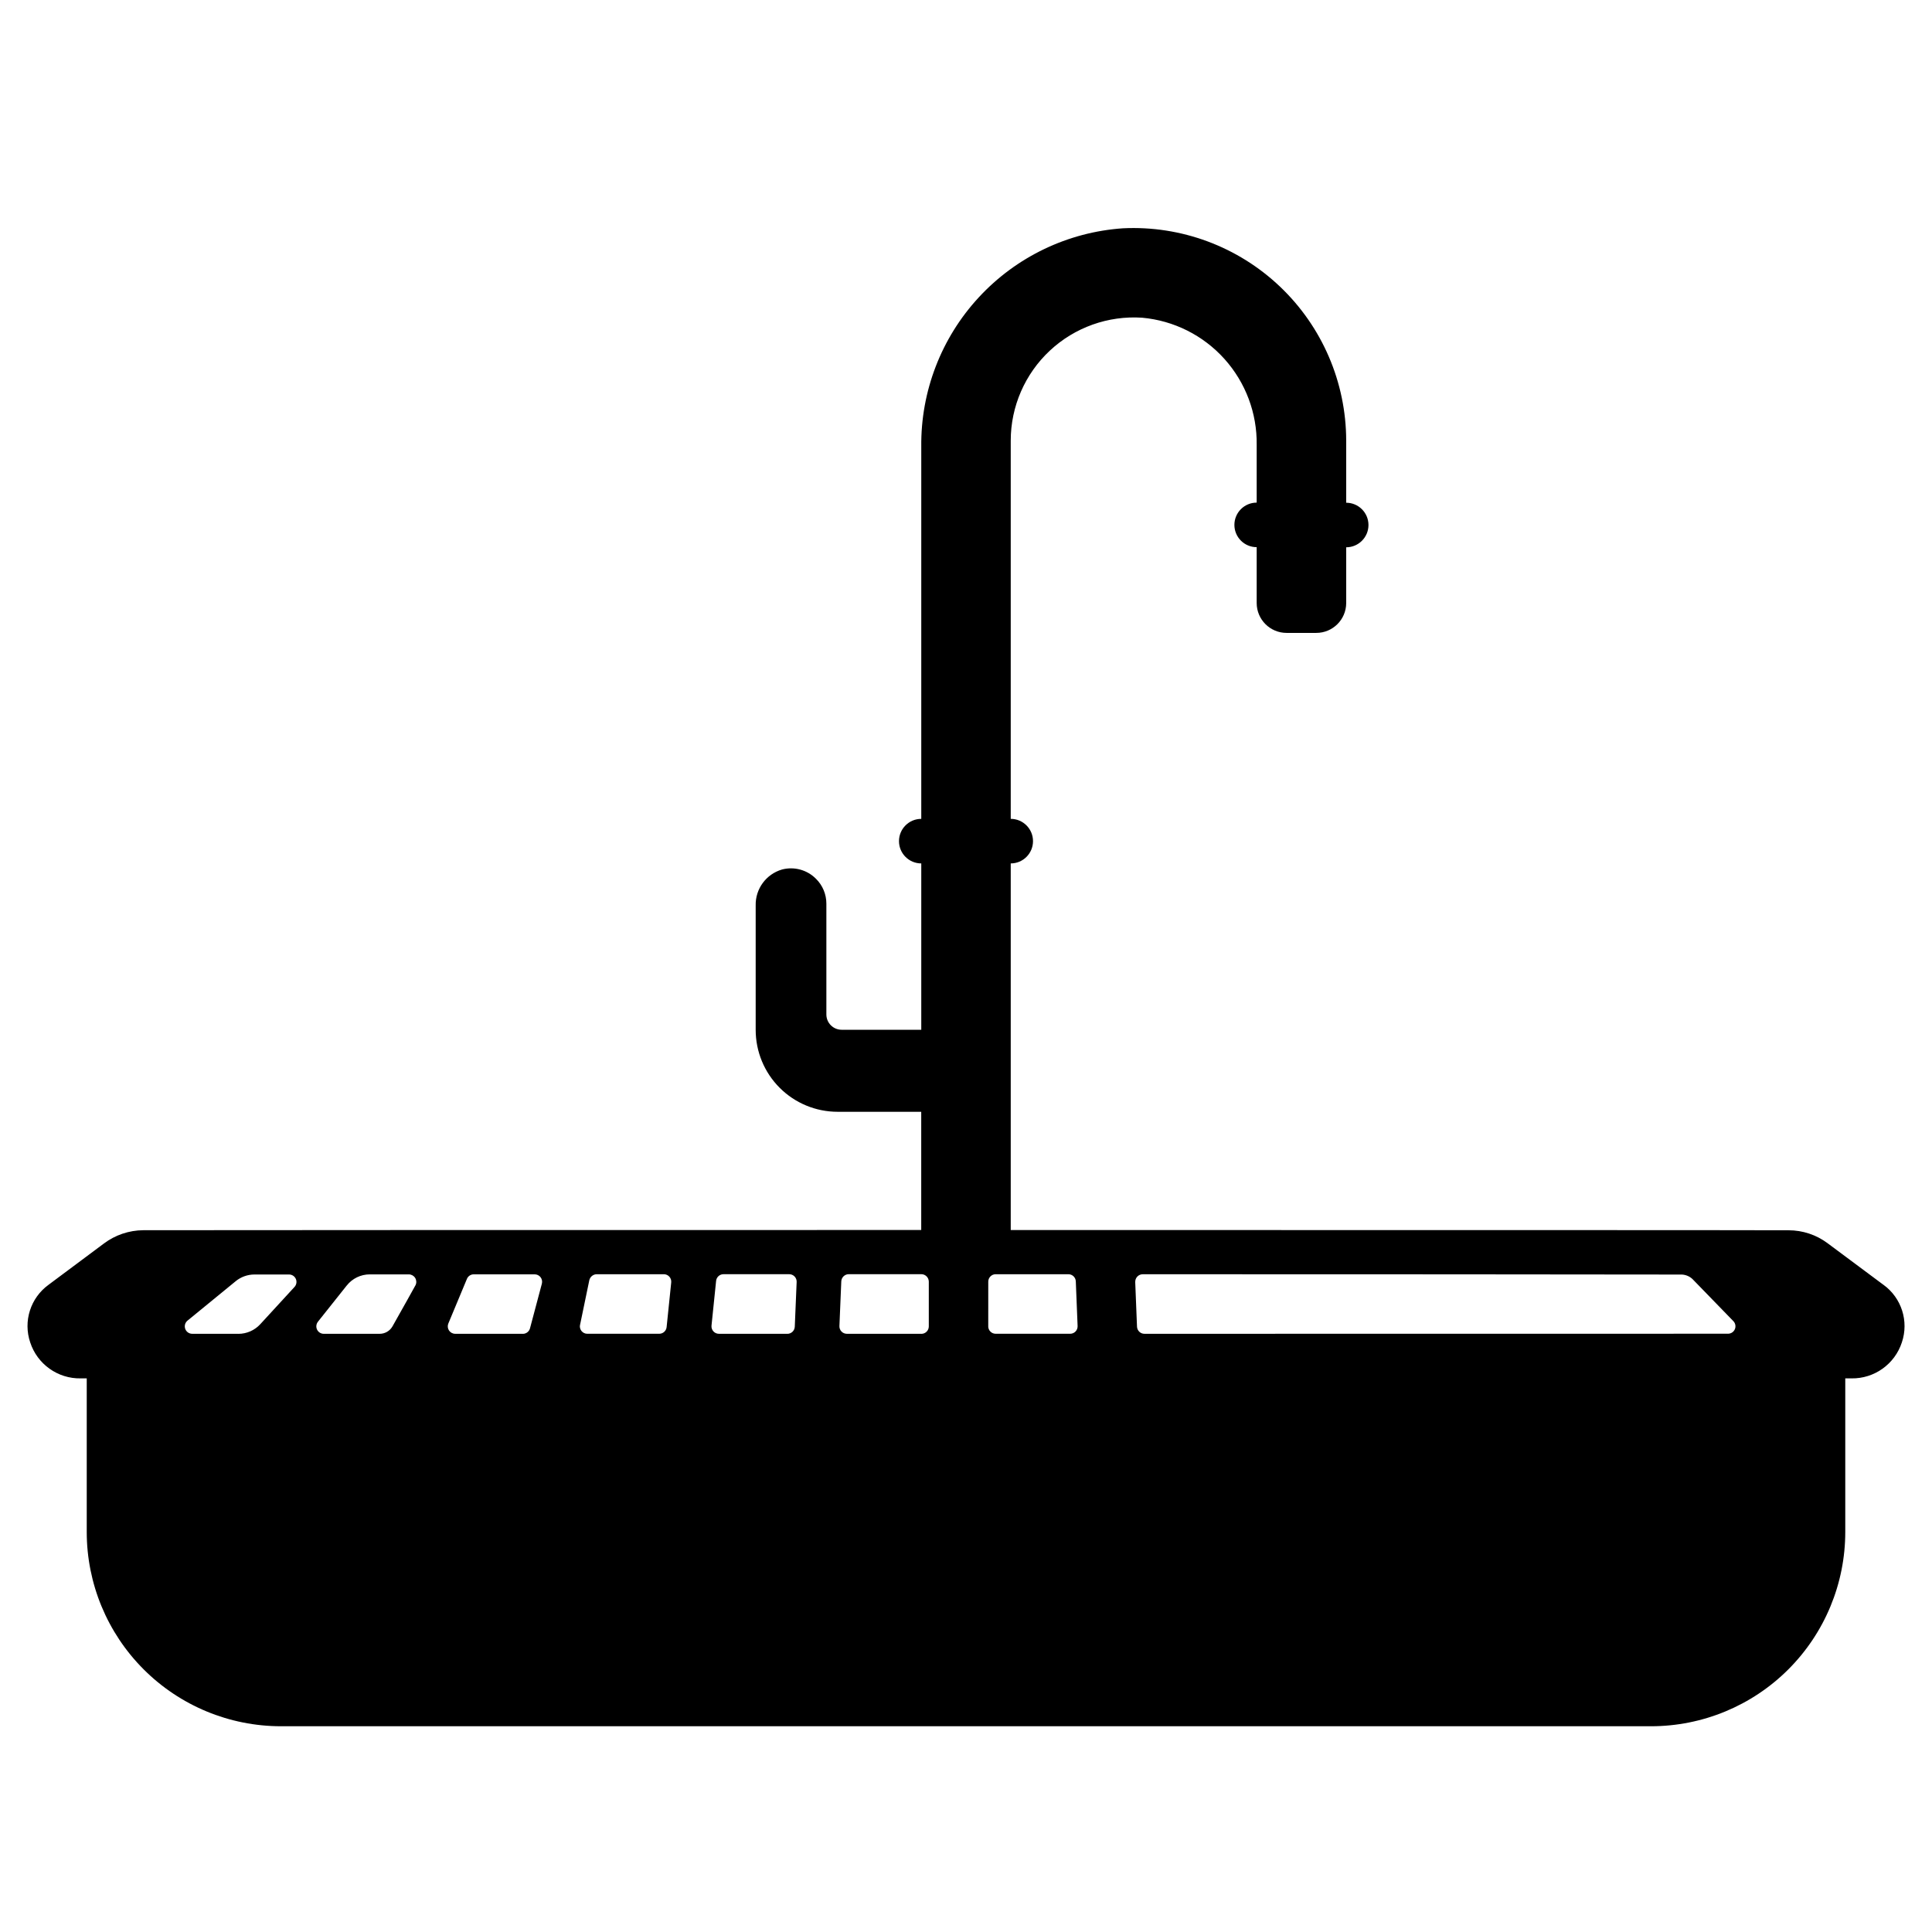
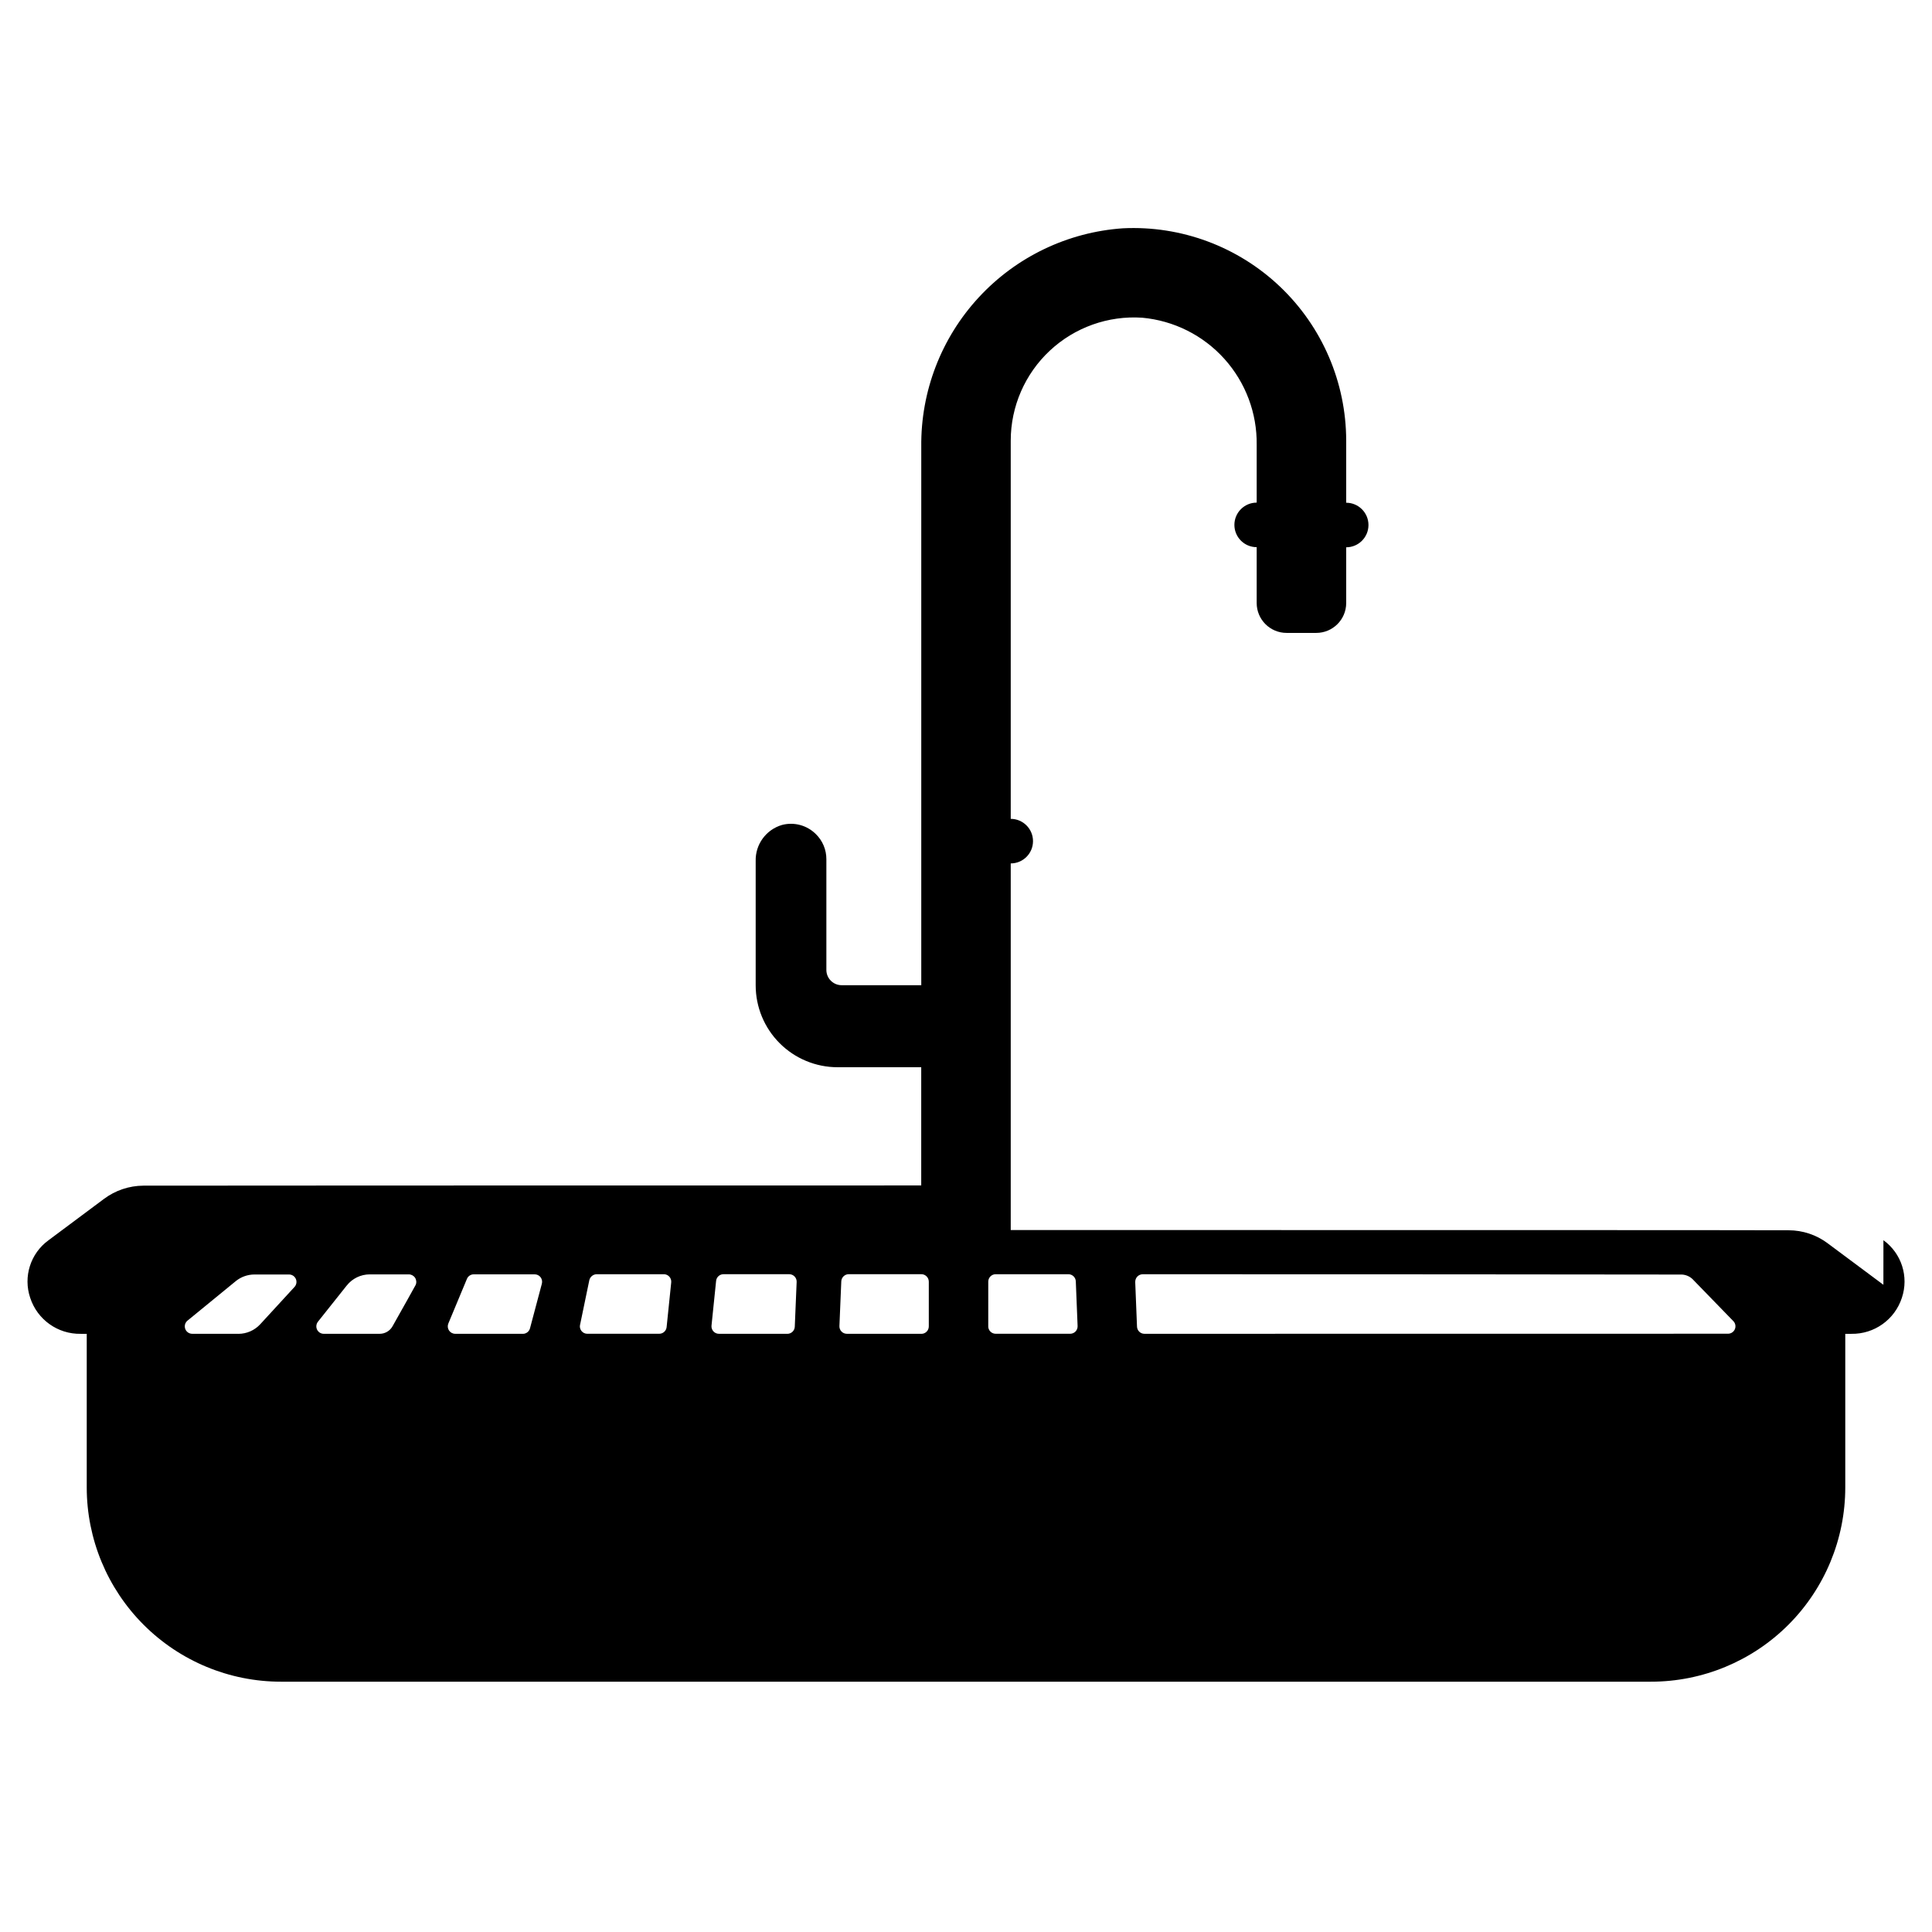
<svg xmlns="http://www.w3.org/2000/svg" fill="#000000" width="800px" height="800px" version="1.1" viewBox="144 144 512 512">
-   <path d="m643.12 484.48-14.801-11.02h0.004c-2.984-2.223-6.609-3.426-10.328-3.426-6.332-0.047-104.54-0.062-206.14-0.059v-97.16c3.258 0 5.902-2.644 5.902-5.902 0-3.262-2.644-5.906-5.902-5.906v-100.26c0.012-9.031 3.762-17.656 10.363-23.824 6.598-6.164 15.457-9.324 24.469-8.727 8.371 0.762 16.148 4.652 21.777 10.898 5.625 6.246 8.688 14.387 8.57 22.793v15.312c-3.262 0-5.906 2.644-5.906 5.902 0 3.262 2.644 5.906 5.906 5.906v14.797-0.004c0 4.379 3.547 7.926 7.922 7.926h7.871c4.367 0 7.91-3.527 7.93-7.894v-14.793c3.258 0 5.902-2.644 5.902-5.906 0-3.258-2.644-5.902-5.902-5.902v-16.484c-0.027-15.422-6.363-30.16-17.539-40.785-11.176-10.629-26.219-16.215-41.621-15.461-14.609 1.004-28.281 7.555-38.219 18.312-9.938 10.754-15.387 24.906-15.23 39.547v98.648c-3.262 0-5.906 2.644-5.906 5.906 0 3.258 2.644 5.902 5.906 5.902v44.082h-21.094c-2.238 0-4.055-1.812-4.055-4.055v-29.344c0.008-2.484-0.984-4.871-2.754-6.613-2.344-2.363-5.766-3.301-8.988-2.461-4.234 1.227-7.106 5.156-6.992 9.562v32.938c0 5.758 2.285 11.281 6.359 15.352 4.07 4.074 9.594 6.359 15.352 6.359h22.16v31.328c-103.09 0-202.59 0.027-206.14 0.055-3.773 0.023-7.438 1.258-10.453 3.519l-14.672 10.941c-4.793 3.477-6.766 9.668-4.863 15.277 1.883 5.769 7.309 9.637 13.379 9.531h1.602v40.707c0 13.652 5.422 26.746 15.078 36.402 9.652 9.652 22.746 15.078 36.398 15.078h363.04c13.66 0.008 26.762-5.414 36.422-15.066 9.66-9.656 15.09-22.754 15.09-36.414v-40.707h1.633c6.062 0.098 11.48-3.769 13.363-9.531 1.898-5.613-0.082-11.805-4.883-15.277zm-435.95 12.988h-12.227c-0.832 0-1.574-0.52-1.855-1.305s-0.039-1.66 0.605-2.184l12.766-10.445v-0.004c1.402-1.145 3.156-1.773 4.969-1.777h9.188-0.004c0.781 0.004 1.48 0.469 1.793 1.18 0.309 0.715 0.172 1.543-0.355 2.117l-9.082 9.887c-1.492 1.621-3.594 2.543-5.797 2.543zm21.094-3.207 7.613-9.57v0.004c1.477-1.879 3.731-2.973 6.117-2.973h10.332c0.68 0 1.312 0.344 1.68 0.914 0.367 0.57 0.418 1.289 0.137 1.906 0 0-3.699 6.691-6.133 10.961-0.699 1.223-2 1.977-3.406 1.969h-14.816c-0.754-0.004-1.441-0.438-1.766-1.121-0.324-0.68-0.23-1.488 0.242-2.078zm54.316 3.207h-17.949c-0.66 0-1.273-0.328-1.641-0.875-0.363-0.551-0.43-1.246-0.176-1.852l4.926-11.82c0.297-0.73 1.012-1.211 1.801-1.207h16.137c0.617-0.008 1.195 0.273 1.574 0.758 0.375 0.488 0.504 1.121 0.348 1.715l-3.148 11.84v-0.004c-0.23 0.855-1 1.453-1.887 1.457zm15.145-2.383 2.453-11.832v0.004c0.215-0.895 0.996-1.539 1.914-1.574h17.824c0.559-0.004 1.09 0.23 1.465 0.645 0.375 0.414 0.559 0.969 0.5 1.523l-1.219 11.844c-0.102 1.008-0.953 1.773-1.969 1.766h-19.074c-0.586-0.004-1.141-0.273-1.512-0.73-0.367-0.457-0.512-1.055-0.395-1.629zm54.949 2.383h-18.148c-0.559 0.004-1.094-0.23-1.469-0.645-0.375-0.414-0.559-0.969-0.5-1.527l1.219-11.852c0.105-1 0.941-1.762 1.945-1.766h17.43c0.535 0 1.051 0.219 1.422 0.605 0.371 0.387 0.57 0.906 0.547 1.445l-0.496 11.855c-0.039 1.055-0.902 1.891-1.961 1.895zm35.512 0h-19.762c-0.539 0-1.051-0.219-1.422-0.605-0.375-0.387-0.57-0.906-0.547-1.445l0.496-11.859c0.055-1.059 0.93-1.891 1.992-1.887h19.203c1.094-0.004 1.984 0.875 1.996 1.969v11.871-0.004c0 1.086-0.875 1.969-1.961 1.973zm17.711-1.969 0.004-11.848c0-1.078 0.867-1.957 1.945-1.969h19.285c1.059 0 1.926 0.832 1.969 1.887l0.477 11.844c0.02 0.535-0.176 1.059-0.547 1.445-0.371 0.387-0.887 0.602-1.422 0.602h-19.746c-1.086 0-1.965-0.875-1.969-1.961zm39.422 0.09-0.473-11.836 0.004 0.004c-0.016-0.543 0.184-1.07 0.559-1.461 0.379-0.391 0.898-0.609 1.438-0.609 57.898 0 111.22 0.035 142.88 0.082 1.039 0.055 2.023 0.473 2.785 1.18l10.844 11.164c0.547 0.562 0.707 1.398 0.406 2.125-0.301 0.723-1.004 1.199-1.789 1.211-26.191 0-154.68 0.02-154.68 0.02h-0.004c-1.051 0.004-1.918-0.824-1.969-1.875z" />
+   <path d="m643.12 484.48-14.801-11.02h0.004c-2.984-2.223-6.609-3.426-10.328-3.426-6.332-0.047-104.54-0.062-206.14-0.059v-97.16c3.258 0 5.902-2.644 5.902-5.902 0-3.262-2.644-5.906-5.902-5.906v-100.26c0.012-9.031 3.762-17.656 10.363-23.824 6.598-6.164 15.457-9.324 24.469-8.727 8.371 0.762 16.148 4.652 21.777 10.898 5.625 6.246 8.688 14.387 8.57 22.793v15.312c-3.262 0-5.906 2.644-5.906 5.902 0 3.262 2.644 5.906 5.906 5.906v14.797-0.004c0 4.379 3.547 7.926 7.922 7.926h7.871c4.367 0 7.91-3.527 7.93-7.894v-14.793c3.258 0 5.902-2.644 5.902-5.906 0-3.258-2.644-5.902-5.902-5.902v-16.484c-0.027-15.422-6.363-30.16-17.539-40.785-11.176-10.629-26.219-16.215-41.621-15.461-14.609 1.004-28.281 7.555-38.219 18.312-9.938 10.754-15.387 24.906-15.23 39.547v98.648v44.082h-21.094c-2.238 0-4.055-1.812-4.055-4.055v-29.344c0.008-2.484-0.984-4.871-2.754-6.613-2.344-2.363-5.766-3.301-8.988-2.461-4.234 1.227-7.106 5.156-6.992 9.562v32.938c0 5.758 2.285 11.281 6.359 15.352 4.07 4.074 9.594 6.359 15.352 6.359h22.16v31.328c-103.09 0-202.59 0.027-206.14 0.055-3.773 0.023-7.438 1.258-10.453 3.519l-14.672 10.941c-4.793 3.477-6.766 9.668-4.863 15.277 1.883 5.769 7.309 9.637 13.379 9.531h1.602v40.707c0 13.652 5.422 26.746 15.078 36.402 9.652 9.652 22.746 15.078 36.398 15.078h363.04c13.66 0.008 26.762-5.414 36.422-15.066 9.66-9.656 15.09-22.754 15.09-36.414v-40.707h1.633c6.062 0.098 11.48-3.769 13.363-9.531 1.898-5.613-0.082-11.805-4.883-15.277zm-435.95 12.988h-12.227c-0.832 0-1.574-0.52-1.855-1.305s-0.039-1.66 0.605-2.184l12.766-10.445v-0.004c1.402-1.145 3.156-1.773 4.969-1.777h9.188-0.004c0.781 0.004 1.48 0.469 1.793 1.18 0.309 0.715 0.172 1.543-0.355 2.117l-9.082 9.887c-1.492 1.621-3.594 2.543-5.797 2.543zm21.094-3.207 7.613-9.57v0.004c1.477-1.879 3.731-2.973 6.117-2.973h10.332c0.68 0 1.312 0.344 1.68 0.914 0.367 0.57 0.418 1.289 0.137 1.906 0 0-3.699 6.691-6.133 10.961-0.699 1.223-2 1.977-3.406 1.969h-14.816c-0.754-0.004-1.441-0.438-1.766-1.121-0.324-0.68-0.23-1.488 0.242-2.078zm54.316 3.207h-17.949c-0.66 0-1.273-0.328-1.641-0.875-0.363-0.551-0.43-1.246-0.176-1.852l4.926-11.82c0.297-0.73 1.012-1.211 1.801-1.207h16.137c0.617-0.008 1.195 0.273 1.574 0.758 0.375 0.488 0.504 1.121 0.348 1.715l-3.148 11.84v-0.004c-0.23 0.855-1 1.453-1.887 1.457zm15.145-2.383 2.453-11.832v0.004c0.215-0.895 0.996-1.539 1.914-1.574h17.824c0.559-0.004 1.09 0.23 1.465 0.645 0.375 0.414 0.559 0.969 0.5 1.523l-1.219 11.844c-0.102 1.008-0.953 1.773-1.969 1.766h-19.074c-0.586-0.004-1.141-0.273-1.512-0.73-0.367-0.457-0.512-1.055-0.395-1.629zm54.949 2.383h-18.148c-0.559 0.004-1.094-0.23-1.469-0.645-0.375-0.414-0.559-0.969-0.5-1.527l1.219-11.852c0.105-1 0.941-1.762 1.945-1.766h17.43c0.535 0 1.051 0.219 1.422 0.605 0.371 0.387 0.57 0.906 0.547 1.445l-0.496 11.855c-0.039 1.055-0.902 1.891-1.961 1.895zm35.512 0h-19.762c-0.539 0-1.051-0.219-1.422-0.605-0.375-0.387-0.57-0.906-0.547-1.445l0.496-11.859c0.055-1.059 0.93-1.891 1.992-1.887h19.203c1.094-0.004 1.984 0.875 1.996 1.969v11.871-0.004c0 1.086-0.875 1.969-1.961 1.973zm17.711-1.969 0.004-11.848c0-1.078 0.867-1.957 1.945-1.969h19.285c1.059 0 1.926 0.832 1.969 1.887l0.477 11.844c0.02 0.535-0.176 1.059-0.547 1.445-0.371 0.387-0.887 0.602-1.422 0.602h-19.746c-1.086 0-1.965-0.875-1.969-1.961zm39.422 0.09-0.473-11.836 0.004 0.004c-0.016-0.543 0.184-1.07 0.559-1.461 0.379-0.391 0.898-0.609 1.438-0.609 57.898 0 111.22 0.035 142.88 0.082 1.039 0.055 2.023 0.473 2.785 1.18l10.844 11.164c0.547 0.562 0.707 1.398 0.406 2.125-0.301 0.723-1.004 1.199-1.789 1.211-26.191 0-154.68 0.02-154.68 0.02h-0.004c-1.051 0.004-1.918-0.824-1.969-1.875z" />
</svg>